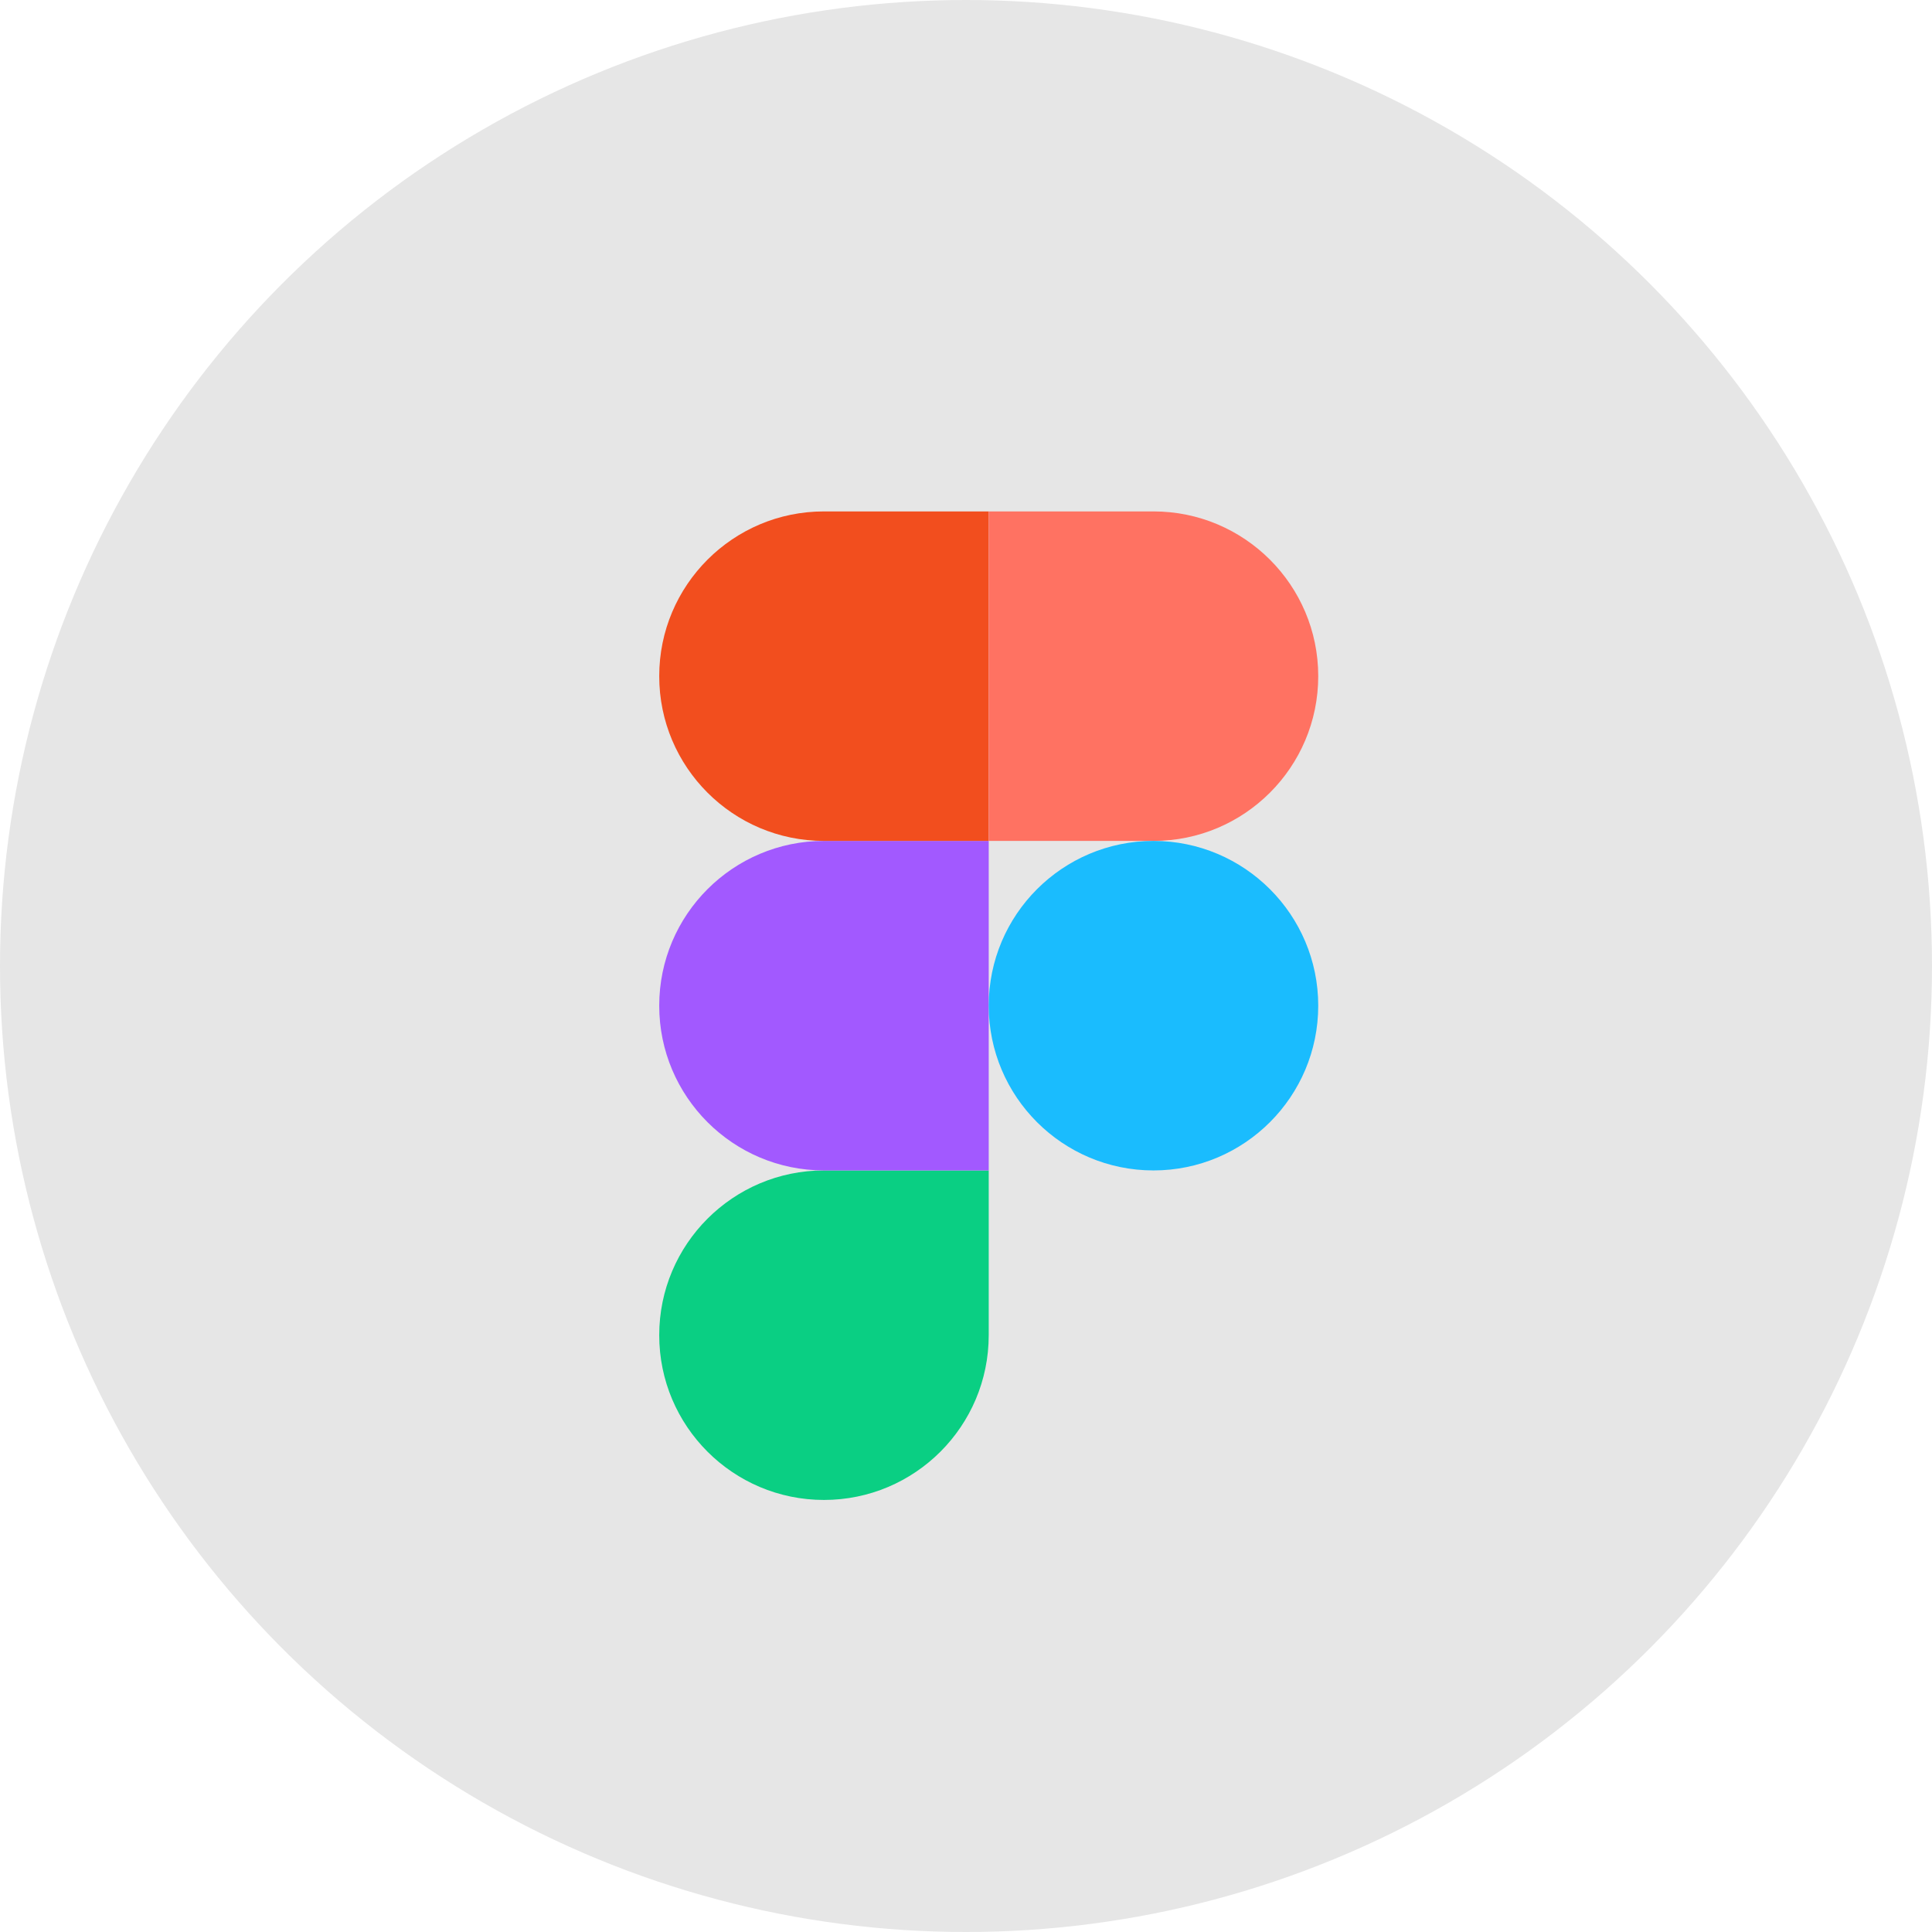
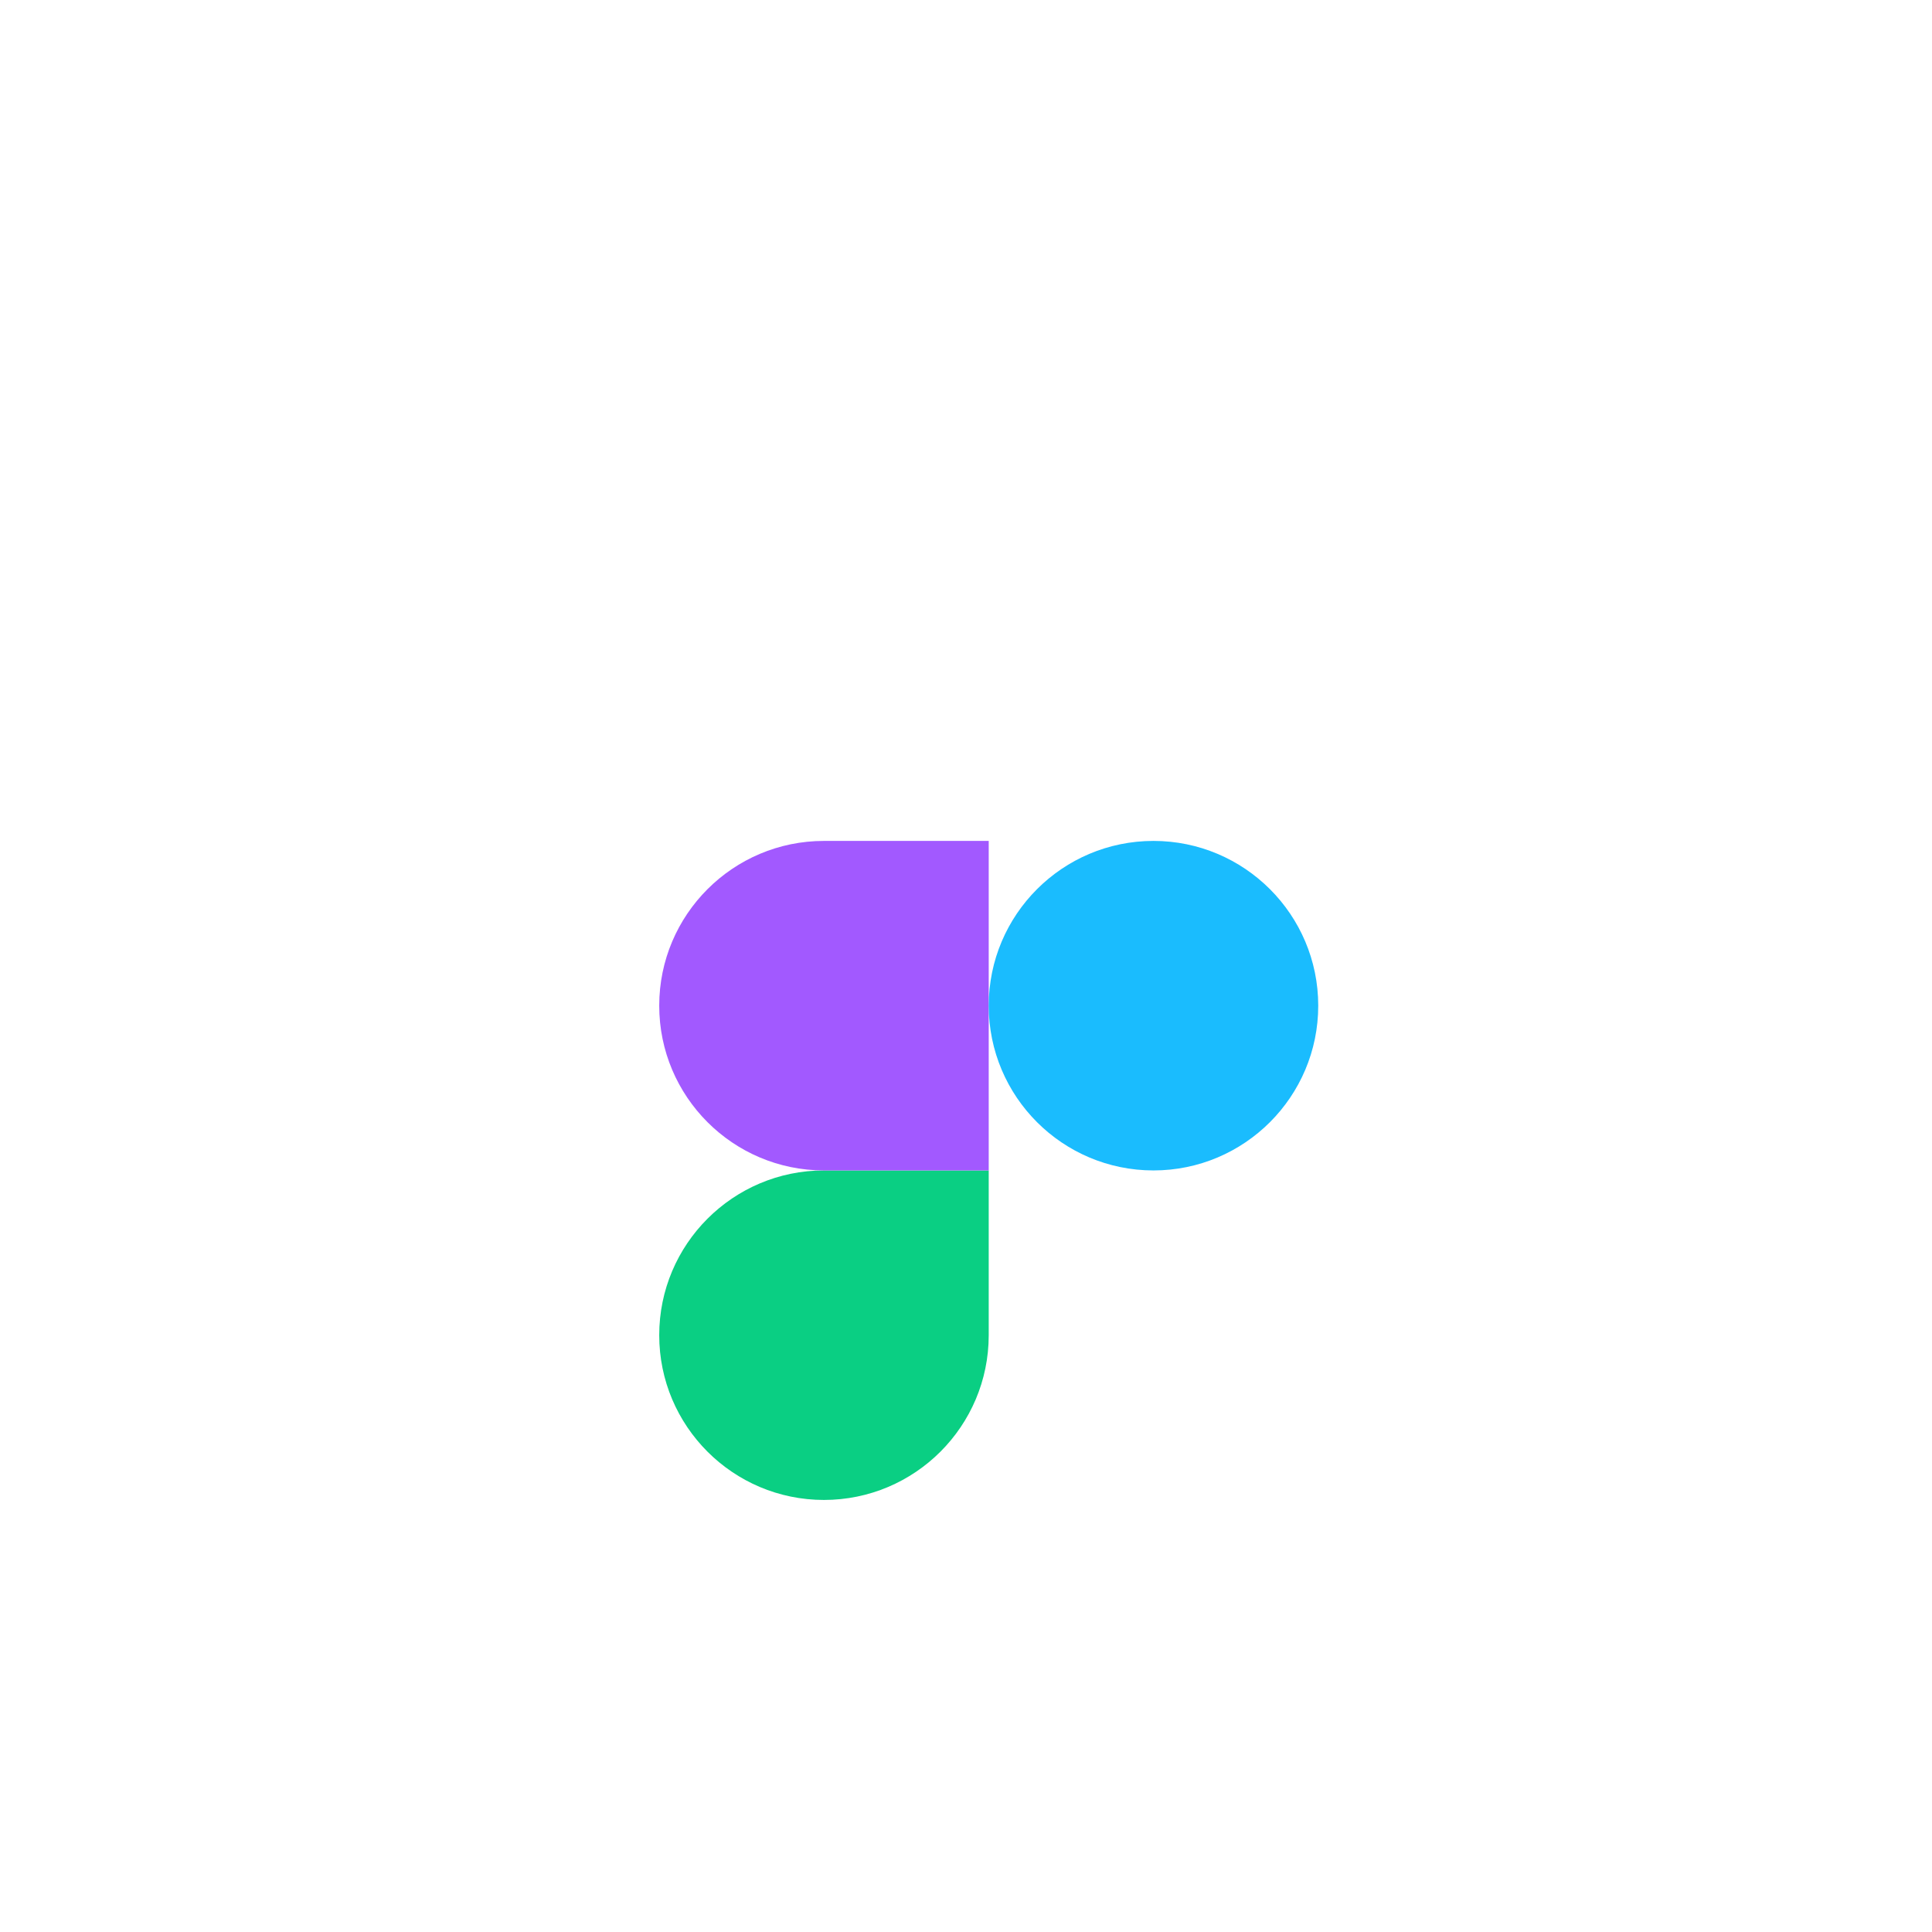
<svg xmlns="http://www.w3.org/2000/svg" width="151" height="151" viewBox="0 0 151 151" fill="none">
-   <circle cx="75.5" cy="75.5" r="75.5" fill="black" fill-opacity="0.1" />
  <g clip-path="url(#clip0_476_7621)">
    <path d="M64.399 117.232C71.507 117.232 77.276 111.463 77.276 104.355V91.478H64.399C57.291 91.478 51.523 97.247 51.523 104.355C51.523 111.463 57.291 117.232 64.399 117.232Z" fill="#0ACF83" />
    <path d="M51.523 78.601C51.523 71.493 57.291 65.724 64.399 65.724H77.276V91.478H64.399C57.291 91.478 51.523 85.709 51.523 78.601Z" fill="#A259FF" />
-     <path d="M51.523 52.847C51.523 45.739 57.291 39.971 64.399 39.971H77.276V65.724H64.399C57.291 65.724 51.523 59.956 51.523 52.847Z" fill="#F24E1E" />
-     <path d="M77.276 39.971H90.153C97.261 39.971 103.03 45.739 103.03 52.847C103.03 59.956 97.261 65.724 90.153 65.724H77.276V39.971Z" fill="#FF7262" />
    <path d="M103.03 78.601C103.03 85.709 97.261 91.478 90.153 91.478C83.045 91.478 77.276 85.709 77.276 78.601C77.276 71.493 83.045 65.724 90.153 65.724C97.261 65.724 103.03 71.493 103.03 78.601Z" fill="#1ABCFE" />
  </g>
  <defs>
    <clipPath id="clip0_476_7621">
      <rect width="51.518" height="77.261" fill="white" transform="translate(51.518 39.971)" />
    </clipPath>
  </defs>
</svg>